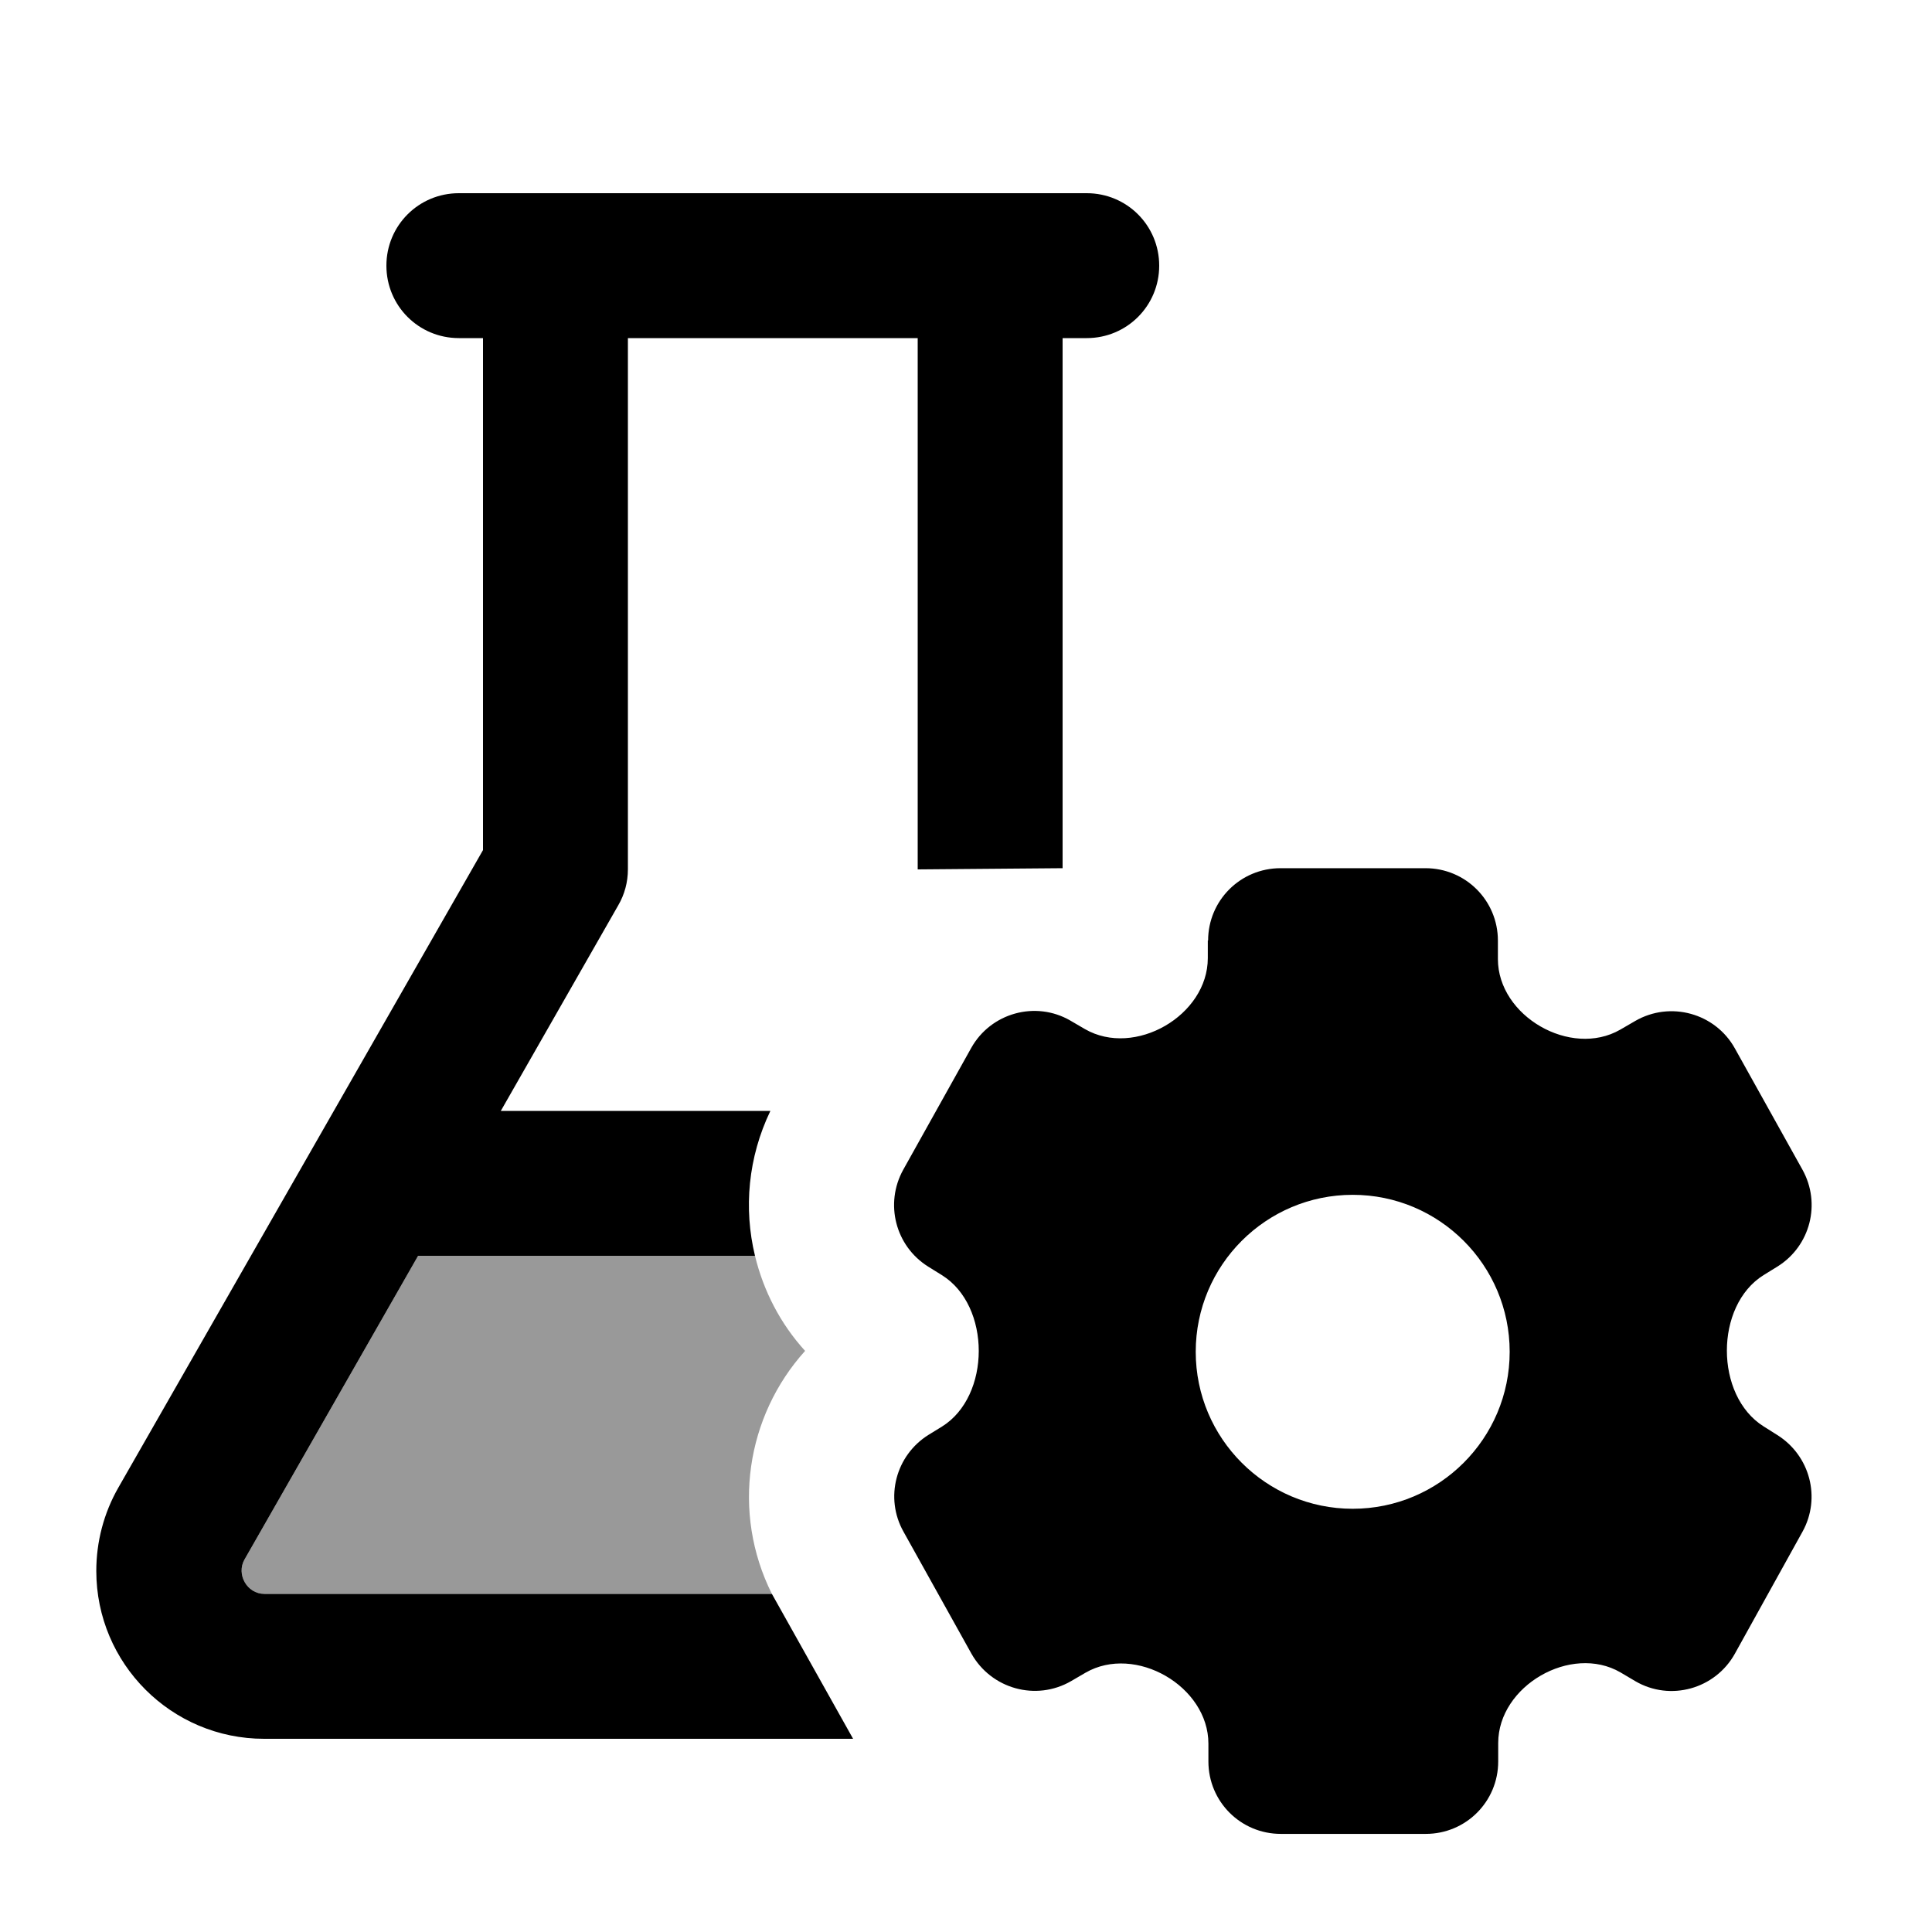
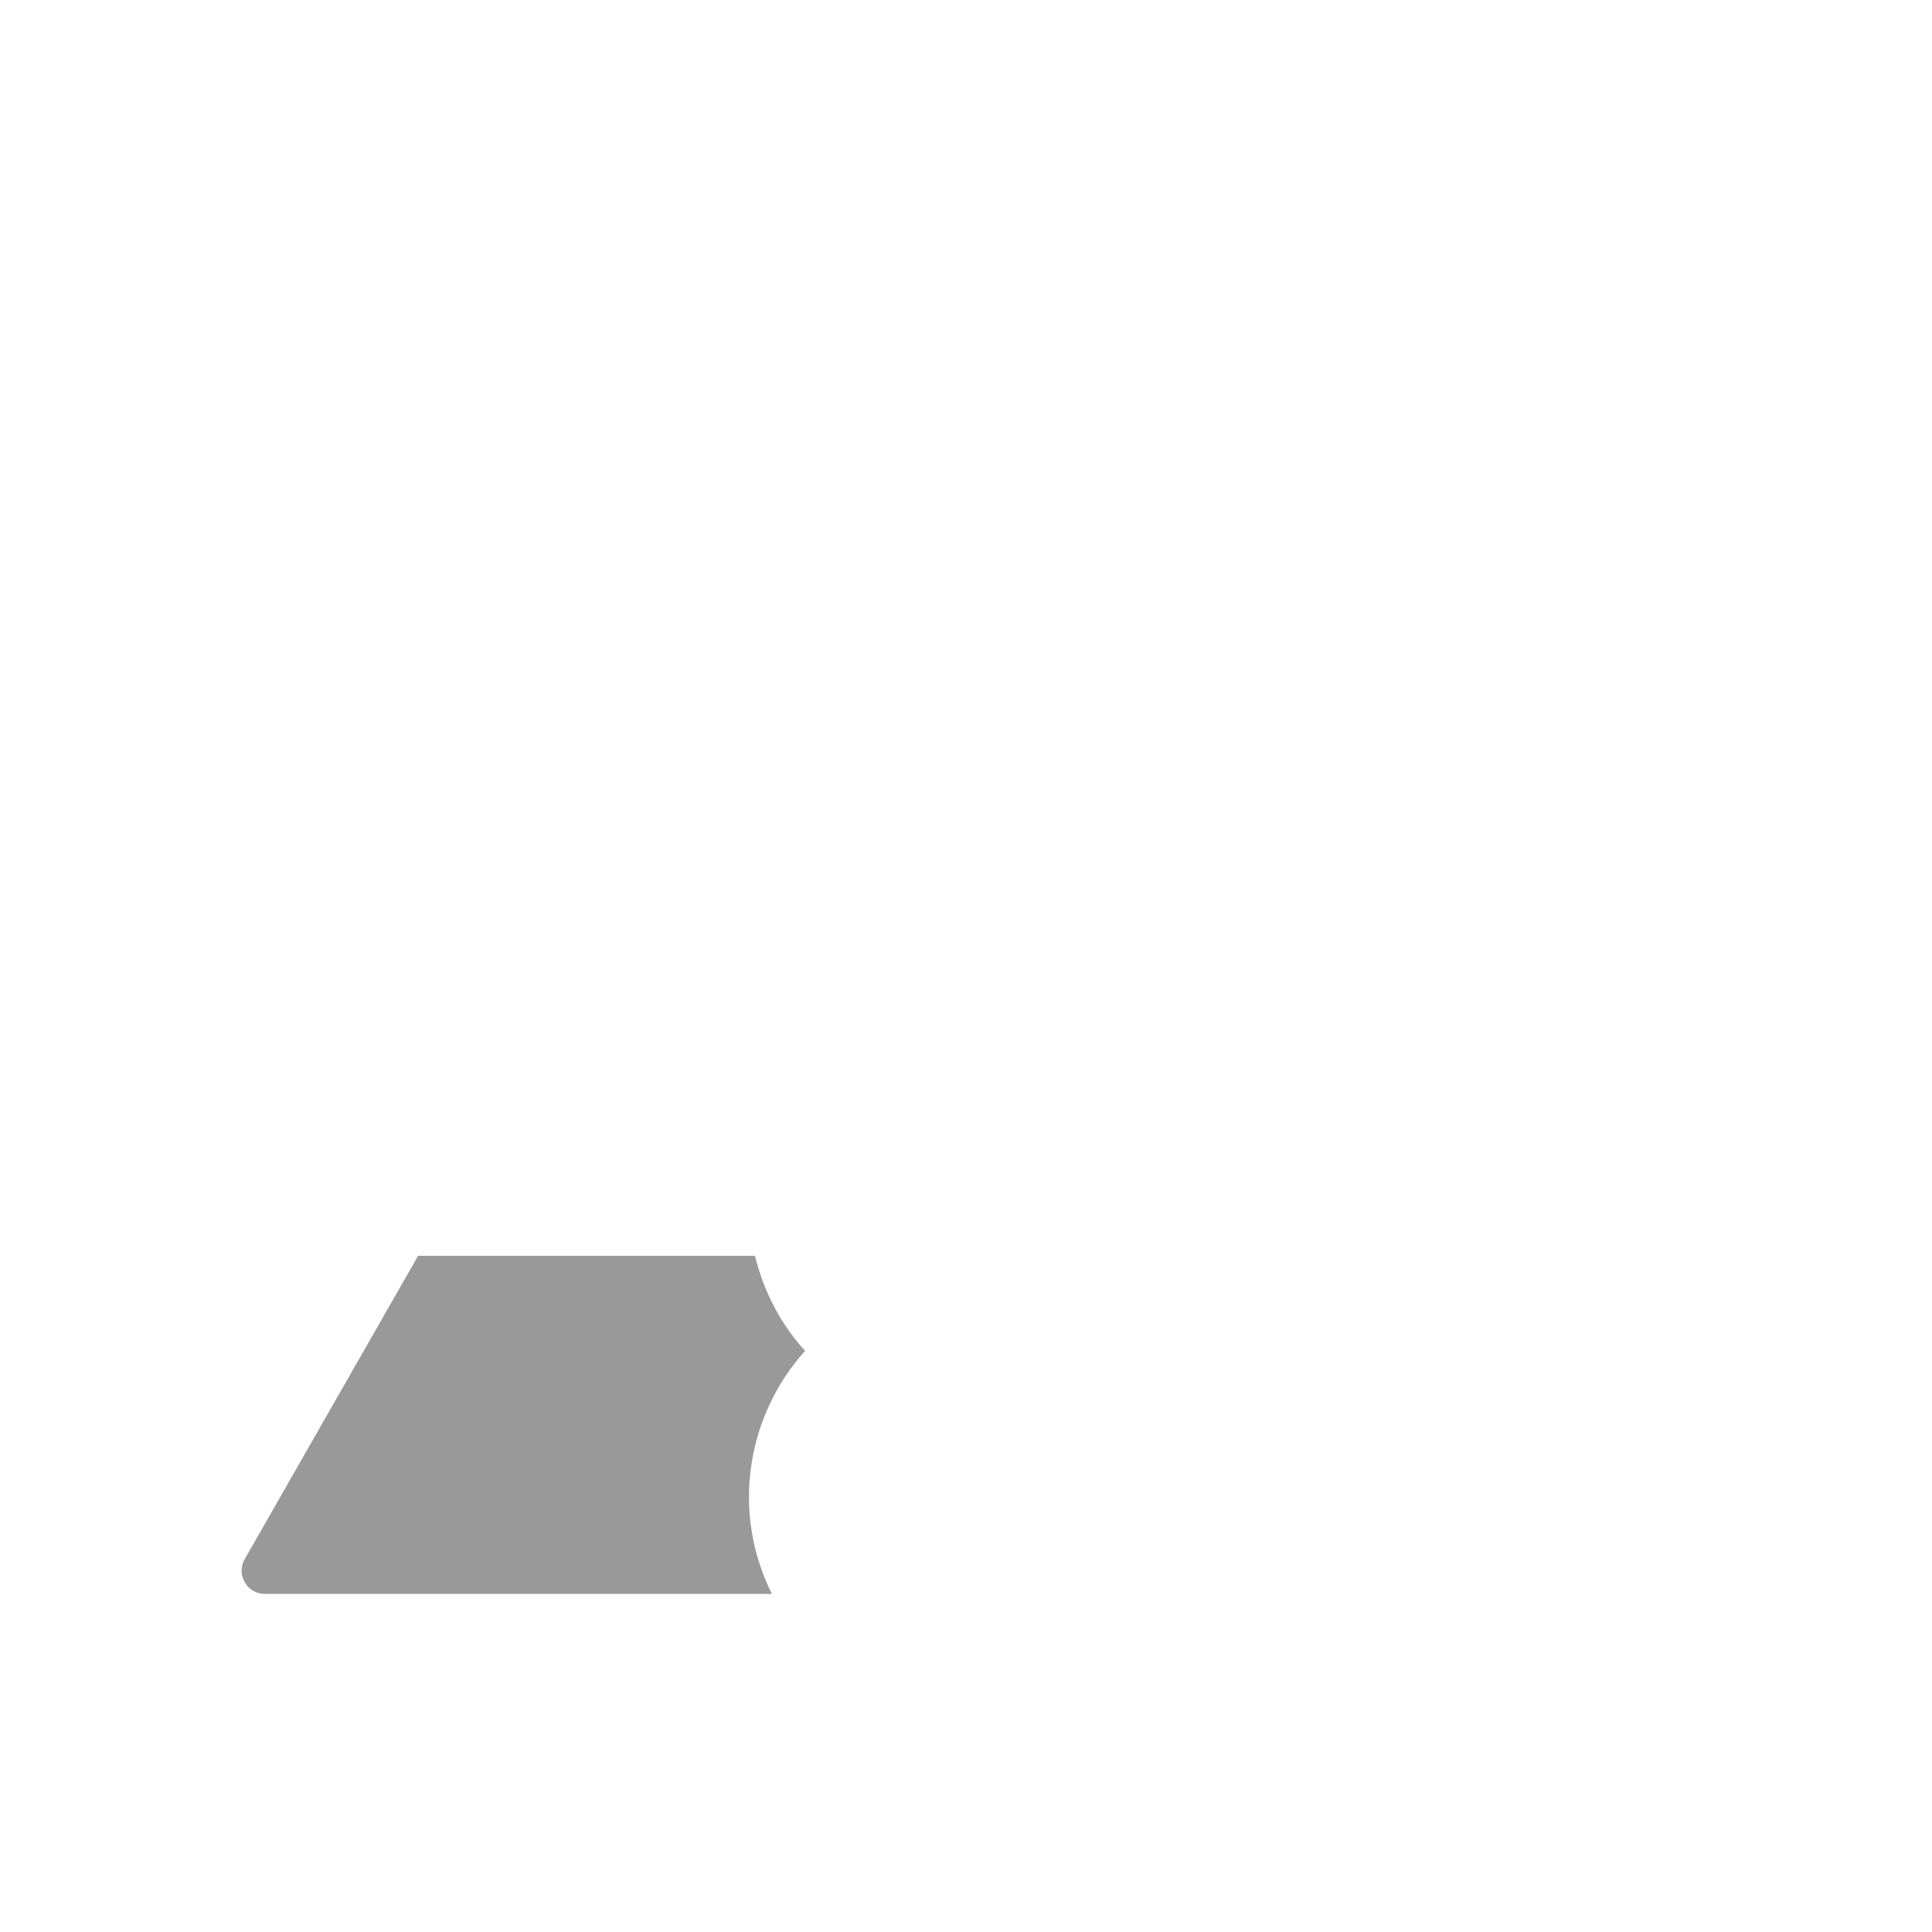
<svg xmlns="http://www.w3.org/2000/svg" viewBox="0 0 640 640">
  <path opacity=".4" fill="currentColor" d="M81 516.6L138.5 416L250.1 416C252.9 427.6 258.5 438.5 266.7 447.5C247.2 469.1 242.2 501 255.7 528L87.6 528C81.8 528 78.2 521.5 81 516.6z" />
-   <path fill="currentColor" d="M128 88C128 74.7 138.7 64 152 64L360 64C373.3 64 384 74.7 384 88C384 101.3 373.3 112 360 112L352 112L352 287.6L304 288L304 112L208 112L208 288C208 292.2 206.9 296.3 204.8 299.9L165.9 368L255.2 368C247.8 383.4 246.3 400.3 250.1 416L138.5 416L81 516.6C78.2 521.5 81.8 528 87.6 528L255.7 528L282.6 576L87.5 576C56.8 576 31.9 551.1 31.9 520.4C31.9 510.7 34.4 501.2 39.2 492.8L160 281.6L160 112L152 112C138.7 112 128 101.3 128 88zM400.2 311.6C400.2 298.3 410.9 287.6 424.2 287.6L472.2 287.6C485.5 287.6 496.2 298.3 496.2 311.6L496.2 317.7C496.2 336.6 520.3 350.5 536.7 341.1L541.7 338.2C553.3 331.5 568.2 335.6 574.7 347.3L597.1 387.5C603.3 398.7 599.7 412.7 588.9 419.5L584.2 422.4C568 432.5 568 462.3 584.2 472.5L588.8 475.4C599.6 482.2 603.3 496.2 597.1 507.4L574.7 547.8C568.2 559.5 553.3 563.7 541.7 556.9L536.8 554C520.4 544.5 496.3 558.5 496.3 577.4L496.3 583.5C496.3 596.8 485.6 607.5 472.3 607.5L424.3 607.5C411 607.5 400.3 596.8 400.3 583.5L400.3 577.6C400.3 558.6 376.1 544.6 359.6 554.1L354.8 556.9C343.2 563.6 328.4 559.5 321.8 547.8L299.3 507.4C293 496.2 296.7 482.1 307.6 475.3L312 472.6C328.3 462.5 328.3 432.5 312 422.4L307.5 419.6C296.6 412.8 293 398.7 299.2 387.5L321.7 347.2C328.2 335.5 343.1 331.4 354.6 338.1L359.4 340.9C375.9 350.4 400.1 336.4 400.1 317.4L400.1 311.5zM500.1 447.8C500.1 419.1 476.8 395.8 448.1 395.8C419.4 395.8 396.1 419.1 396.1 447.8C396.1 476.5 419.4 499.8 448.1 499.8C476.8 499.8 500.1 476.5 500.1 447.8z" />
</svg>